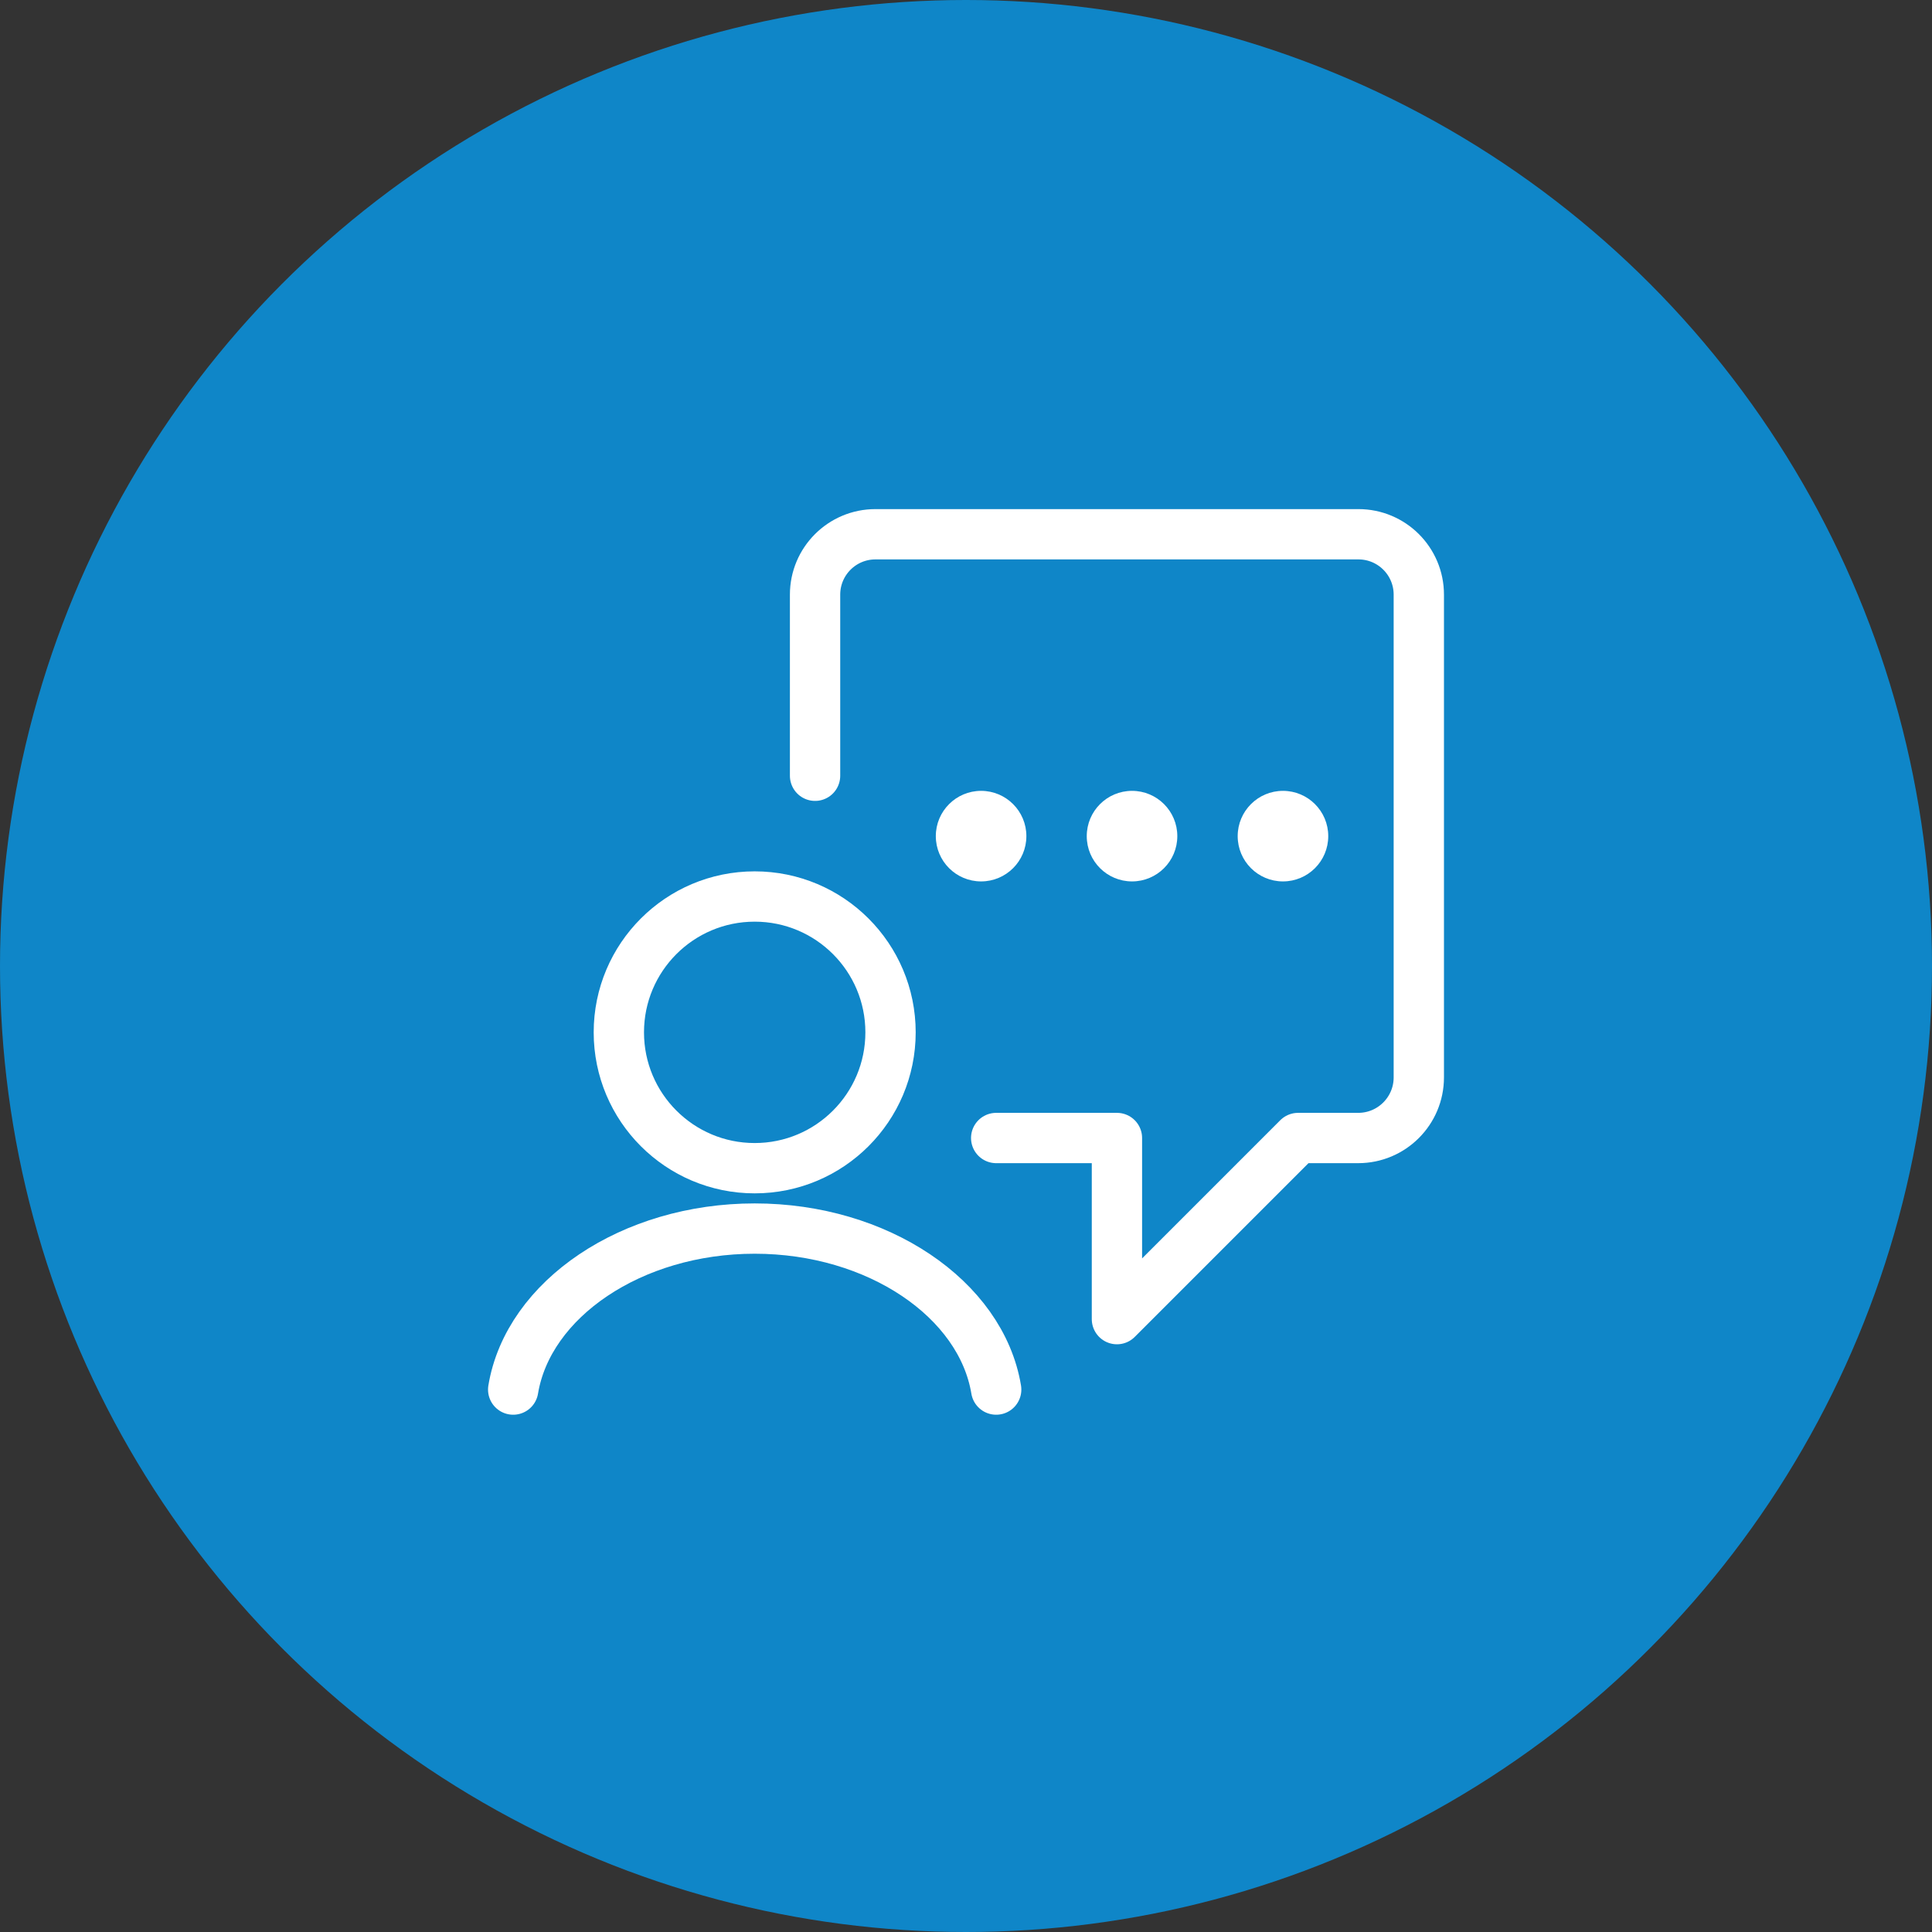
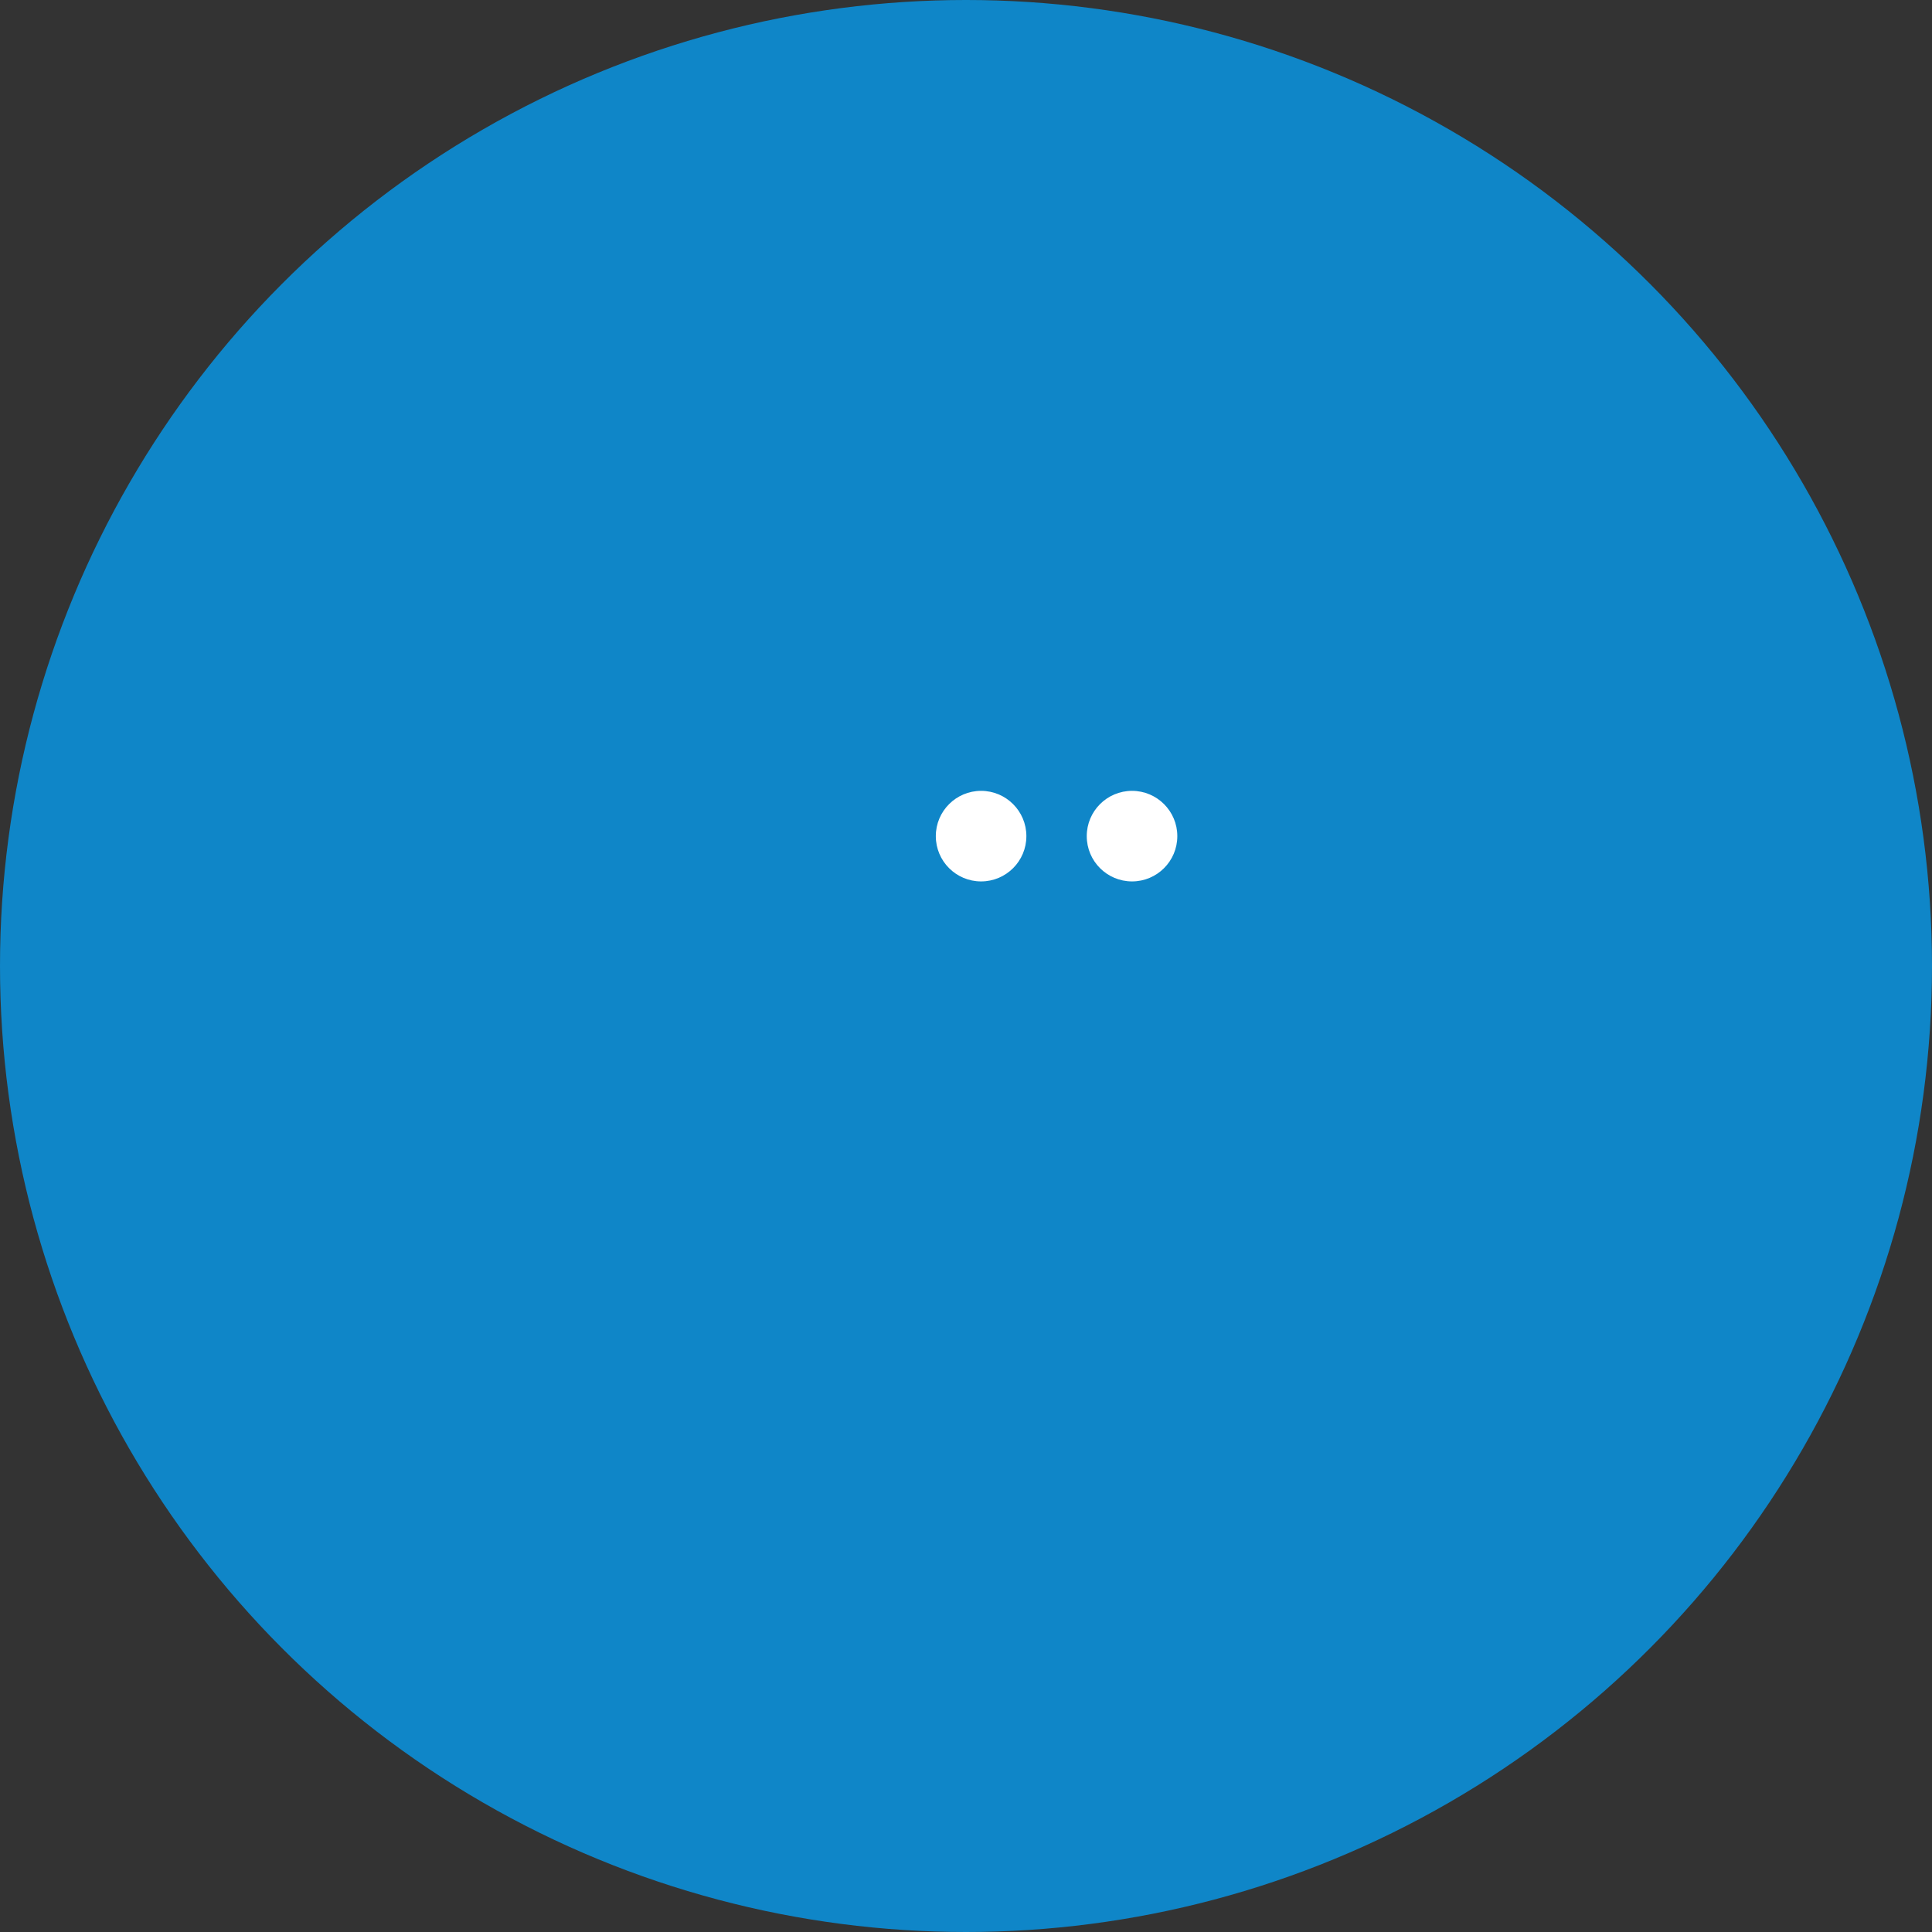
<svg xmlns="http://www.w3.org/2000/svg" height="96" viewBox="0 0 96 96" width="96">
  <rect x="0" y="0" width="96" height="96" fill="#333333" stroke="none" />
  <g fill="none" fill-rule="evenodd">
    <circle cx="48" cy="48" fill="#0f86c8" r="48" />
    <g transform="translate(25 26)">
-       <path d="m24.5 30.547h6v9l9-9h2.988c1.664 0 3.012-1.348 3.012-3.012v-23.988c0-1.658-1.344-3-3-3h-24c-1.656 0-3 1.342-3 3v9" stroke="#fff" stroke-linecap="round" stroke-linejoin="round" stroke-width="2.5" />
      <g fill="#fff">
-         <path d="m38.75 13.297c-1.242 0-2.25 1.008-2.25 2.25 0 1.244 1.008 2.25 2.25 2.25s2.25-1.006 2.25-2.25c0-1.242-1.008-2.25-2.25-2.25" />
        <path d="m23.75 13.297c-1.242 0-2.25 1.008-2.25 2.25 0 1.244 1.008 2.25 2.25 2.25s2.25-1.006 2.25-2.25c0-1.242-1.008-2.25-2.25-2.25" />
        <path d="m31.25 13.297c-1.242 0-2.25 1.008-2.25 2.25 0 1.244 1.008 2.25 2.25 2.25s2.25-1.006 2.25-2.25c0-1.242-1.008-2.25-2.25-2.25" />
      </g>
-       <path d="m19.25 25.297c0 3.728-3.022 6.75-6.75 6.75s-6.75-3.022-6.75-6.75 3.022-6.75 6.75-6.75 6.75 3.022 6.75 6.75z" stroke="#fff" stroke-linecap="round" stroke-linejoin="round" stroke-width="2.5" />
-       <path d="m24.5 43.047c-.746-4.504-5.886-8-12-8s-11.254 3.496-12 8" stroke="#fff" stroke-linecap="round" stroke-linejoin="round" stroke-width="2.5" />
    </g>
  </g>
</svg>